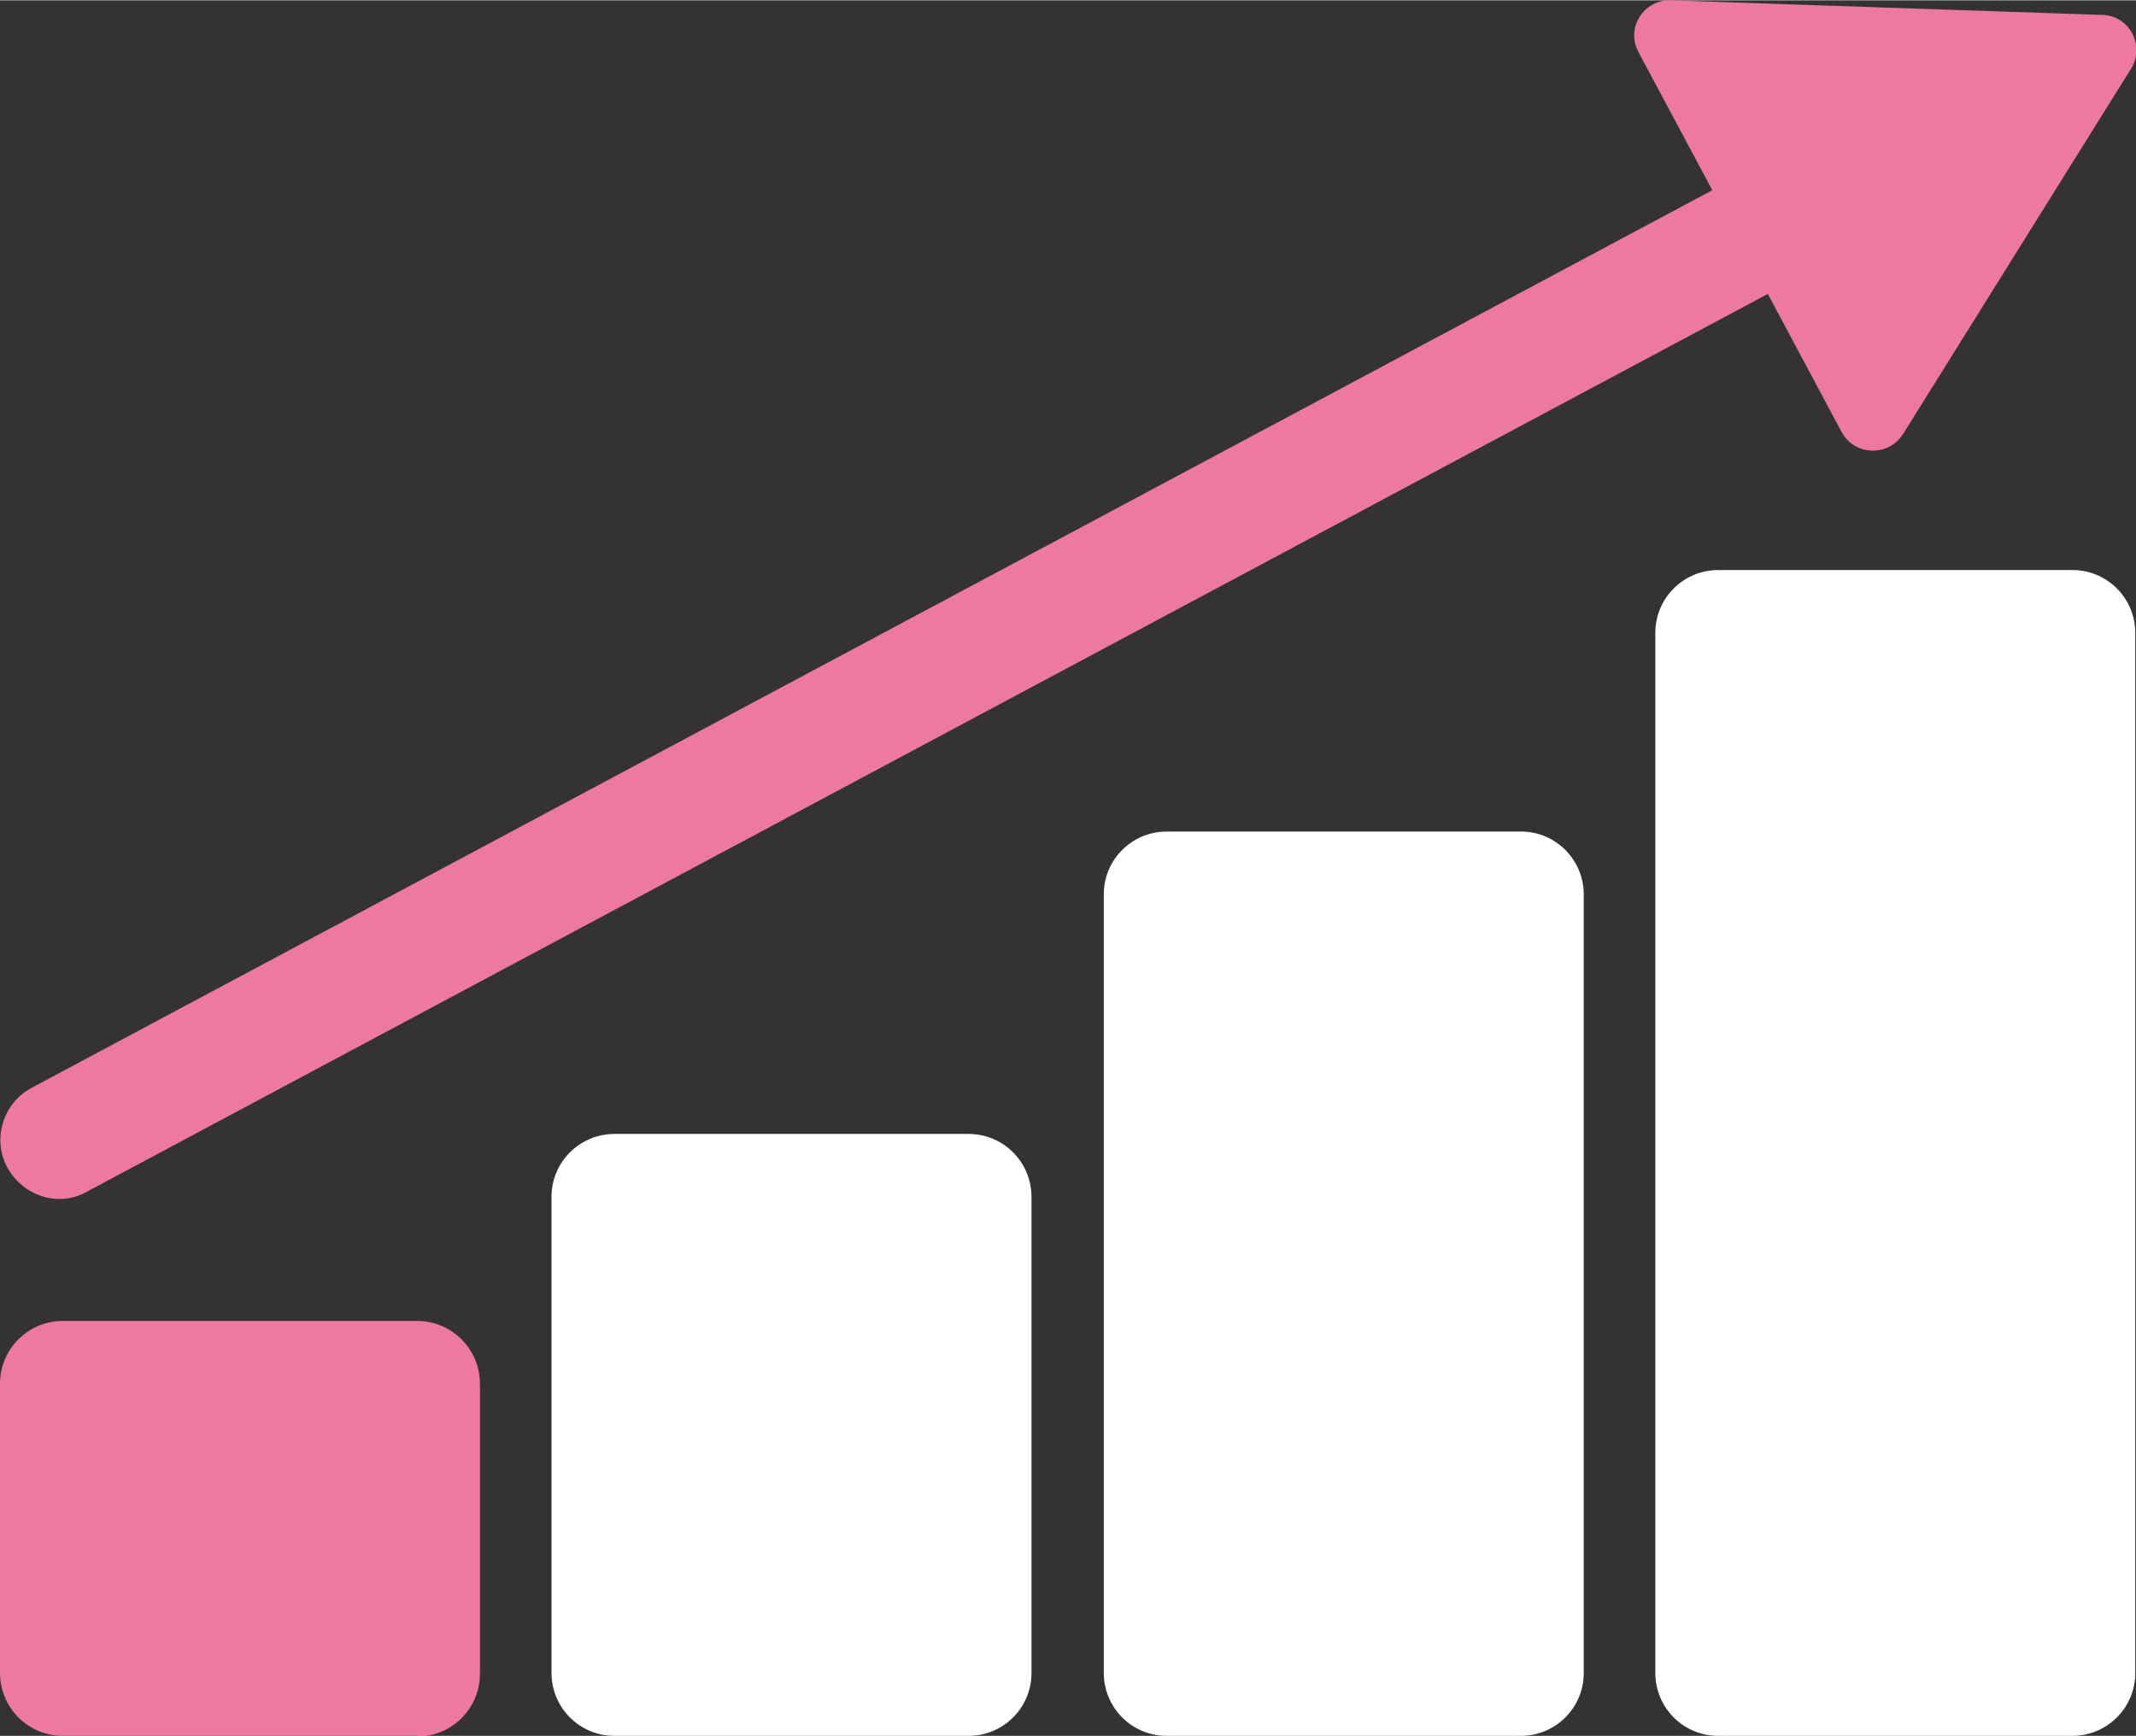
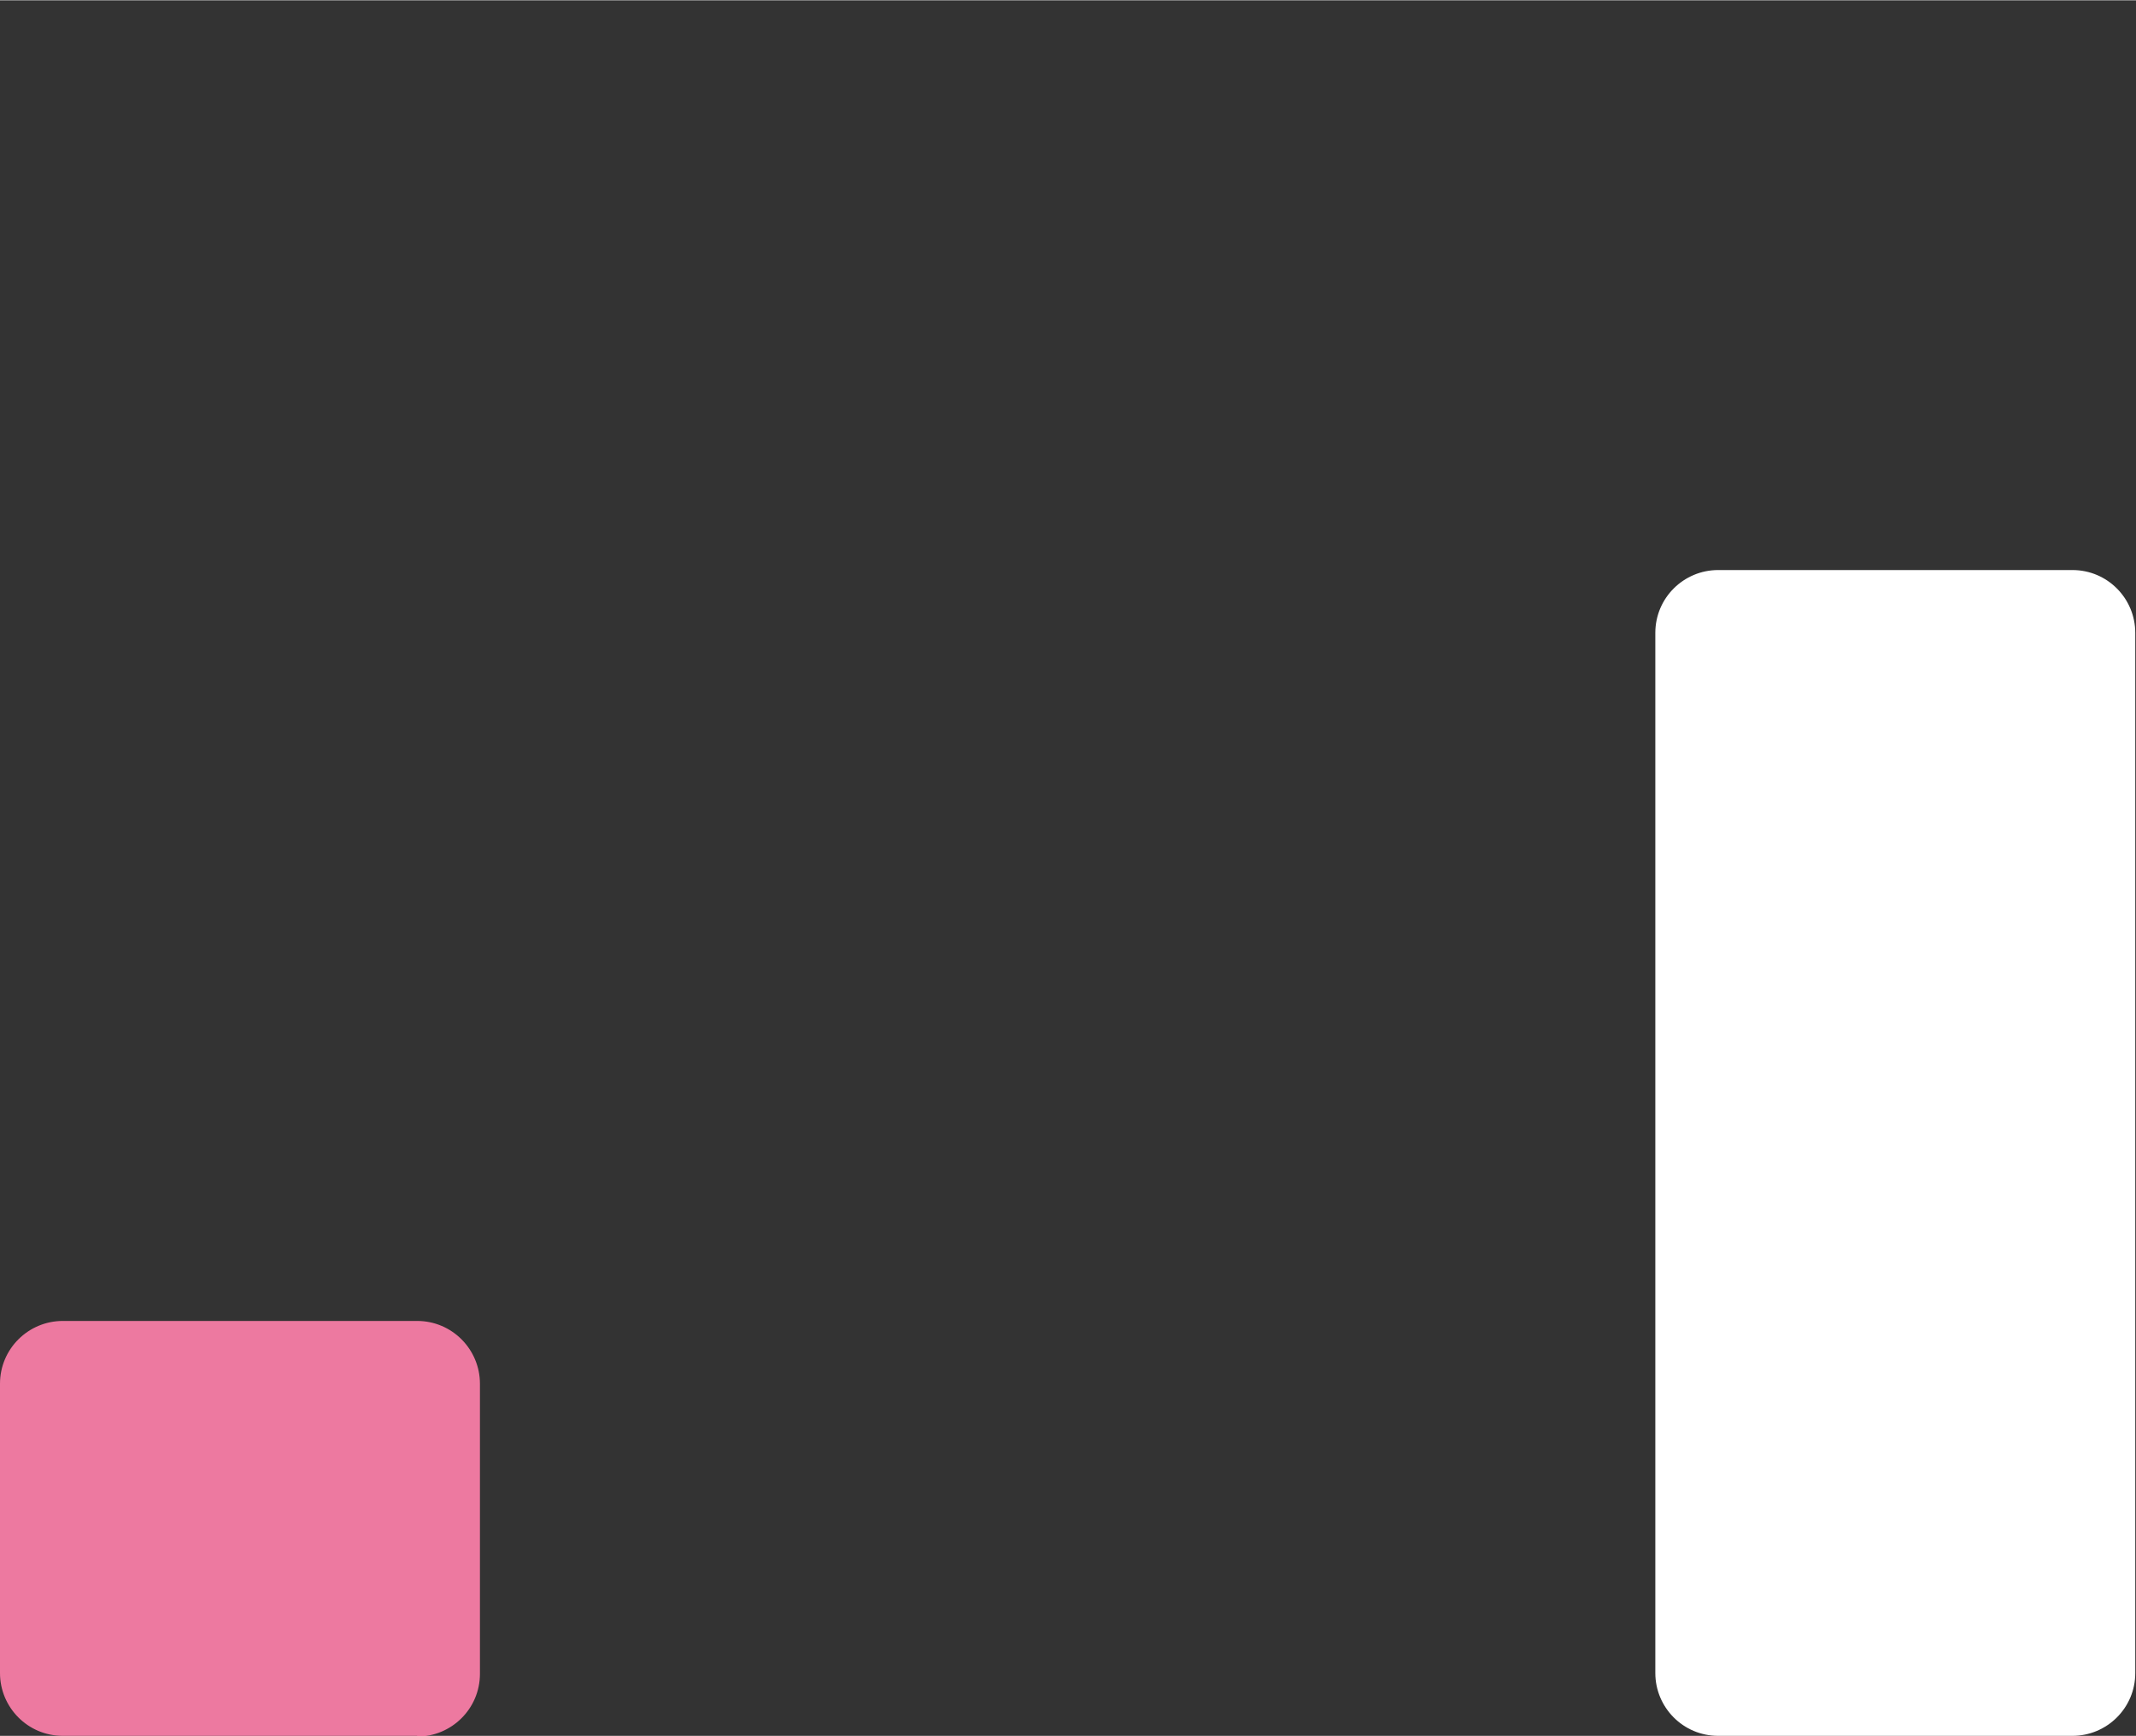
<svg xmlns="http://www.w3.org/2000/svg" xml:space="preserve" width="21.247mm" height="17.271mm" version="1.1" style="shape-rendering:geometricPrecision; text-rendering:geometricPrecision; image-rendering:optimizeQuality; fill-rule:evenodd; clip-rule:evenodd" viewBox="0 0 2924 2376">
  <rect x="0" y="0" width="2924" height="2376" fill="#333333" stroke="none" />
  <defs>
    <style type="text/css">
   
    .fil0 {fill:#ED79A0}
    .fil1 {fill:white}
   
  </style>
  </defs>
  <g id="Layer_x0020_1">
    <g id="_862752800">
      <path class="fil0" d="M571 2376l-485 0c-48,0 -86,-39 -86,-86l0 -396c0,-48 39,-86 86,-86l485 0c48,0 86,39 86,86l0 397c0,48 -39,86 -86,86z" />
-       <path class="fil1" d="M1326 2376l-485 0c-48,0 -86,-39 -86,-86l0 -652c0,-48 39,-86 86,-86l485 0c48,0 86,39 86,86l0 652c0,48 -39,86 -86,86z" />
-       <path class="fil1" d="M2082 2376l-485 0c-48,0 -86,-39 -86,-86l0 -1066c0,-48 39,-86 86,-86l485 0c48,0 86,39 86,86l0 1066c0,48 -39,86 -86,86z" />
      <path class="fil1" d="M2837 2376l-485 0c-48,0 -86,-39 -86,-86l0 -1424c0,-48 39,-86 86,-86l485 0c48,0 86,39 86,86l0 1424c0,48 -39,86 -86,86z" />
-       <path class="fil0" d="M2877 20l-295 -10 -295 -10c-37,-1 -62,38 -44,71l101 189 0 0 -2301 1229c-39,21 -54,70 -33,109 15,27 43,43 71,43 13,0 26,-3 38,-10l2301 -1229 0 0 101 189c18,33 64,34 84,3l156 -250 156 -250c20,-32 -2,-73 -39,-74z" />
    </g>
  </g>
</svg>